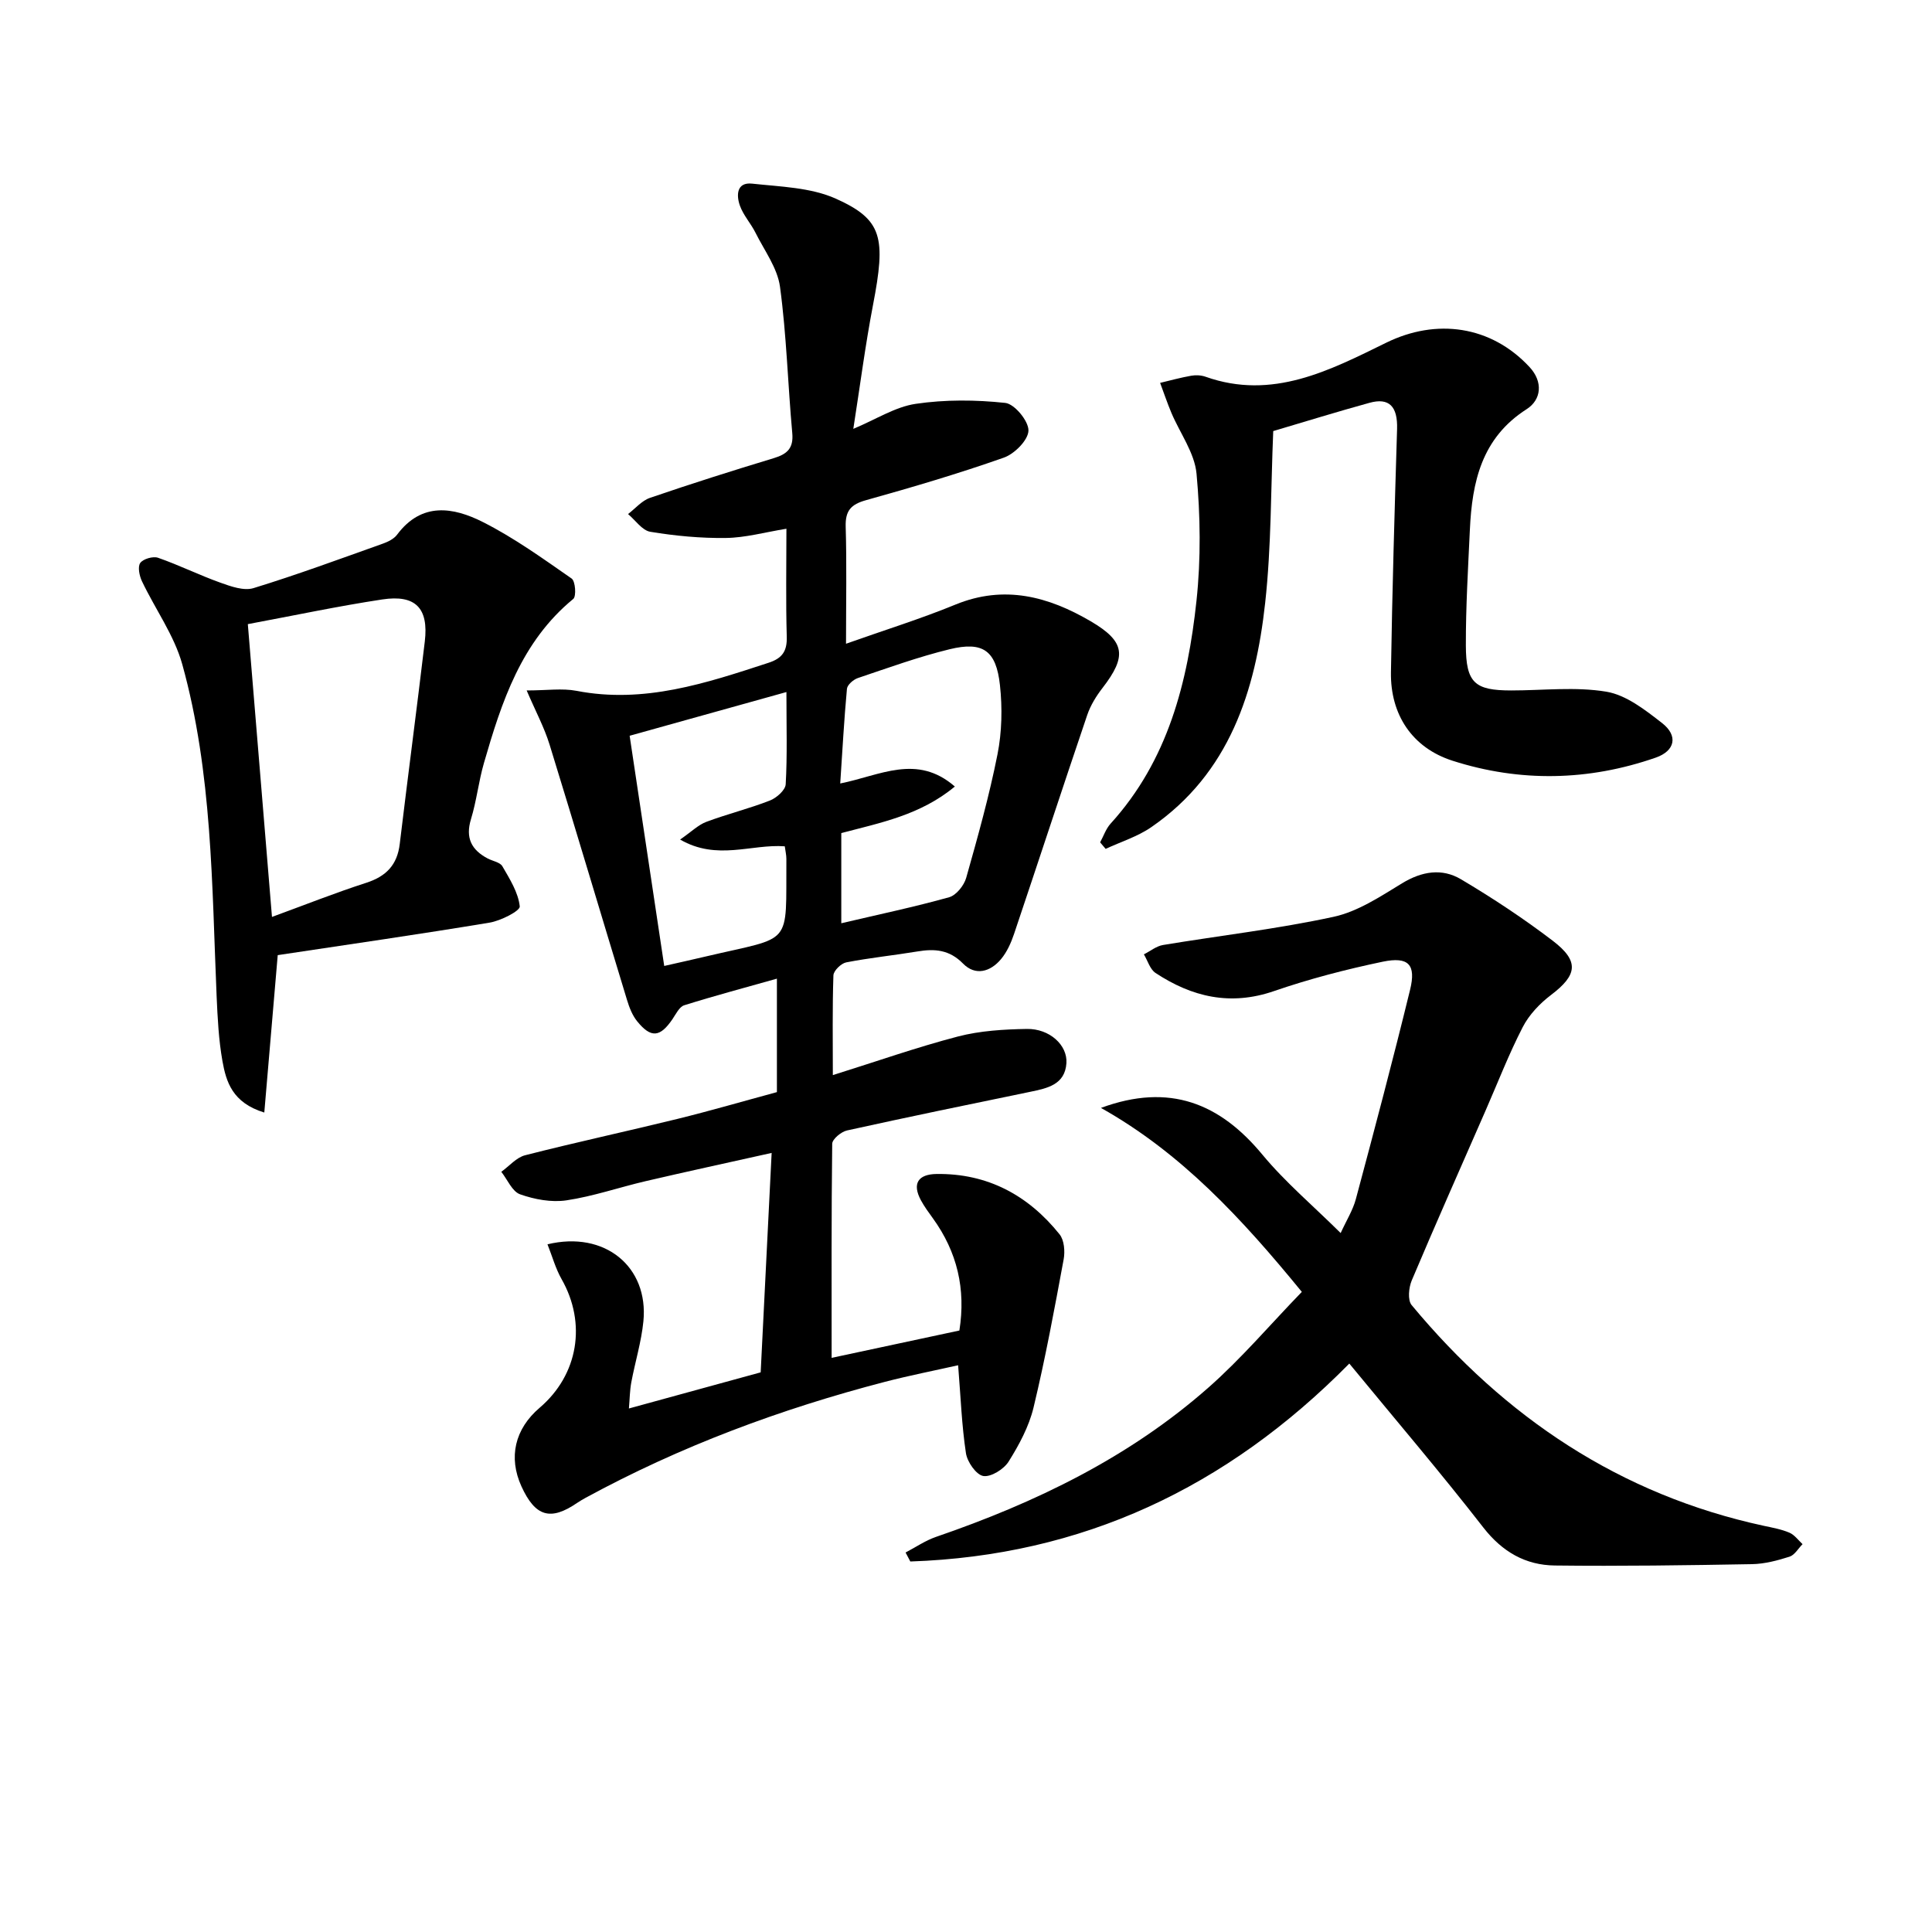
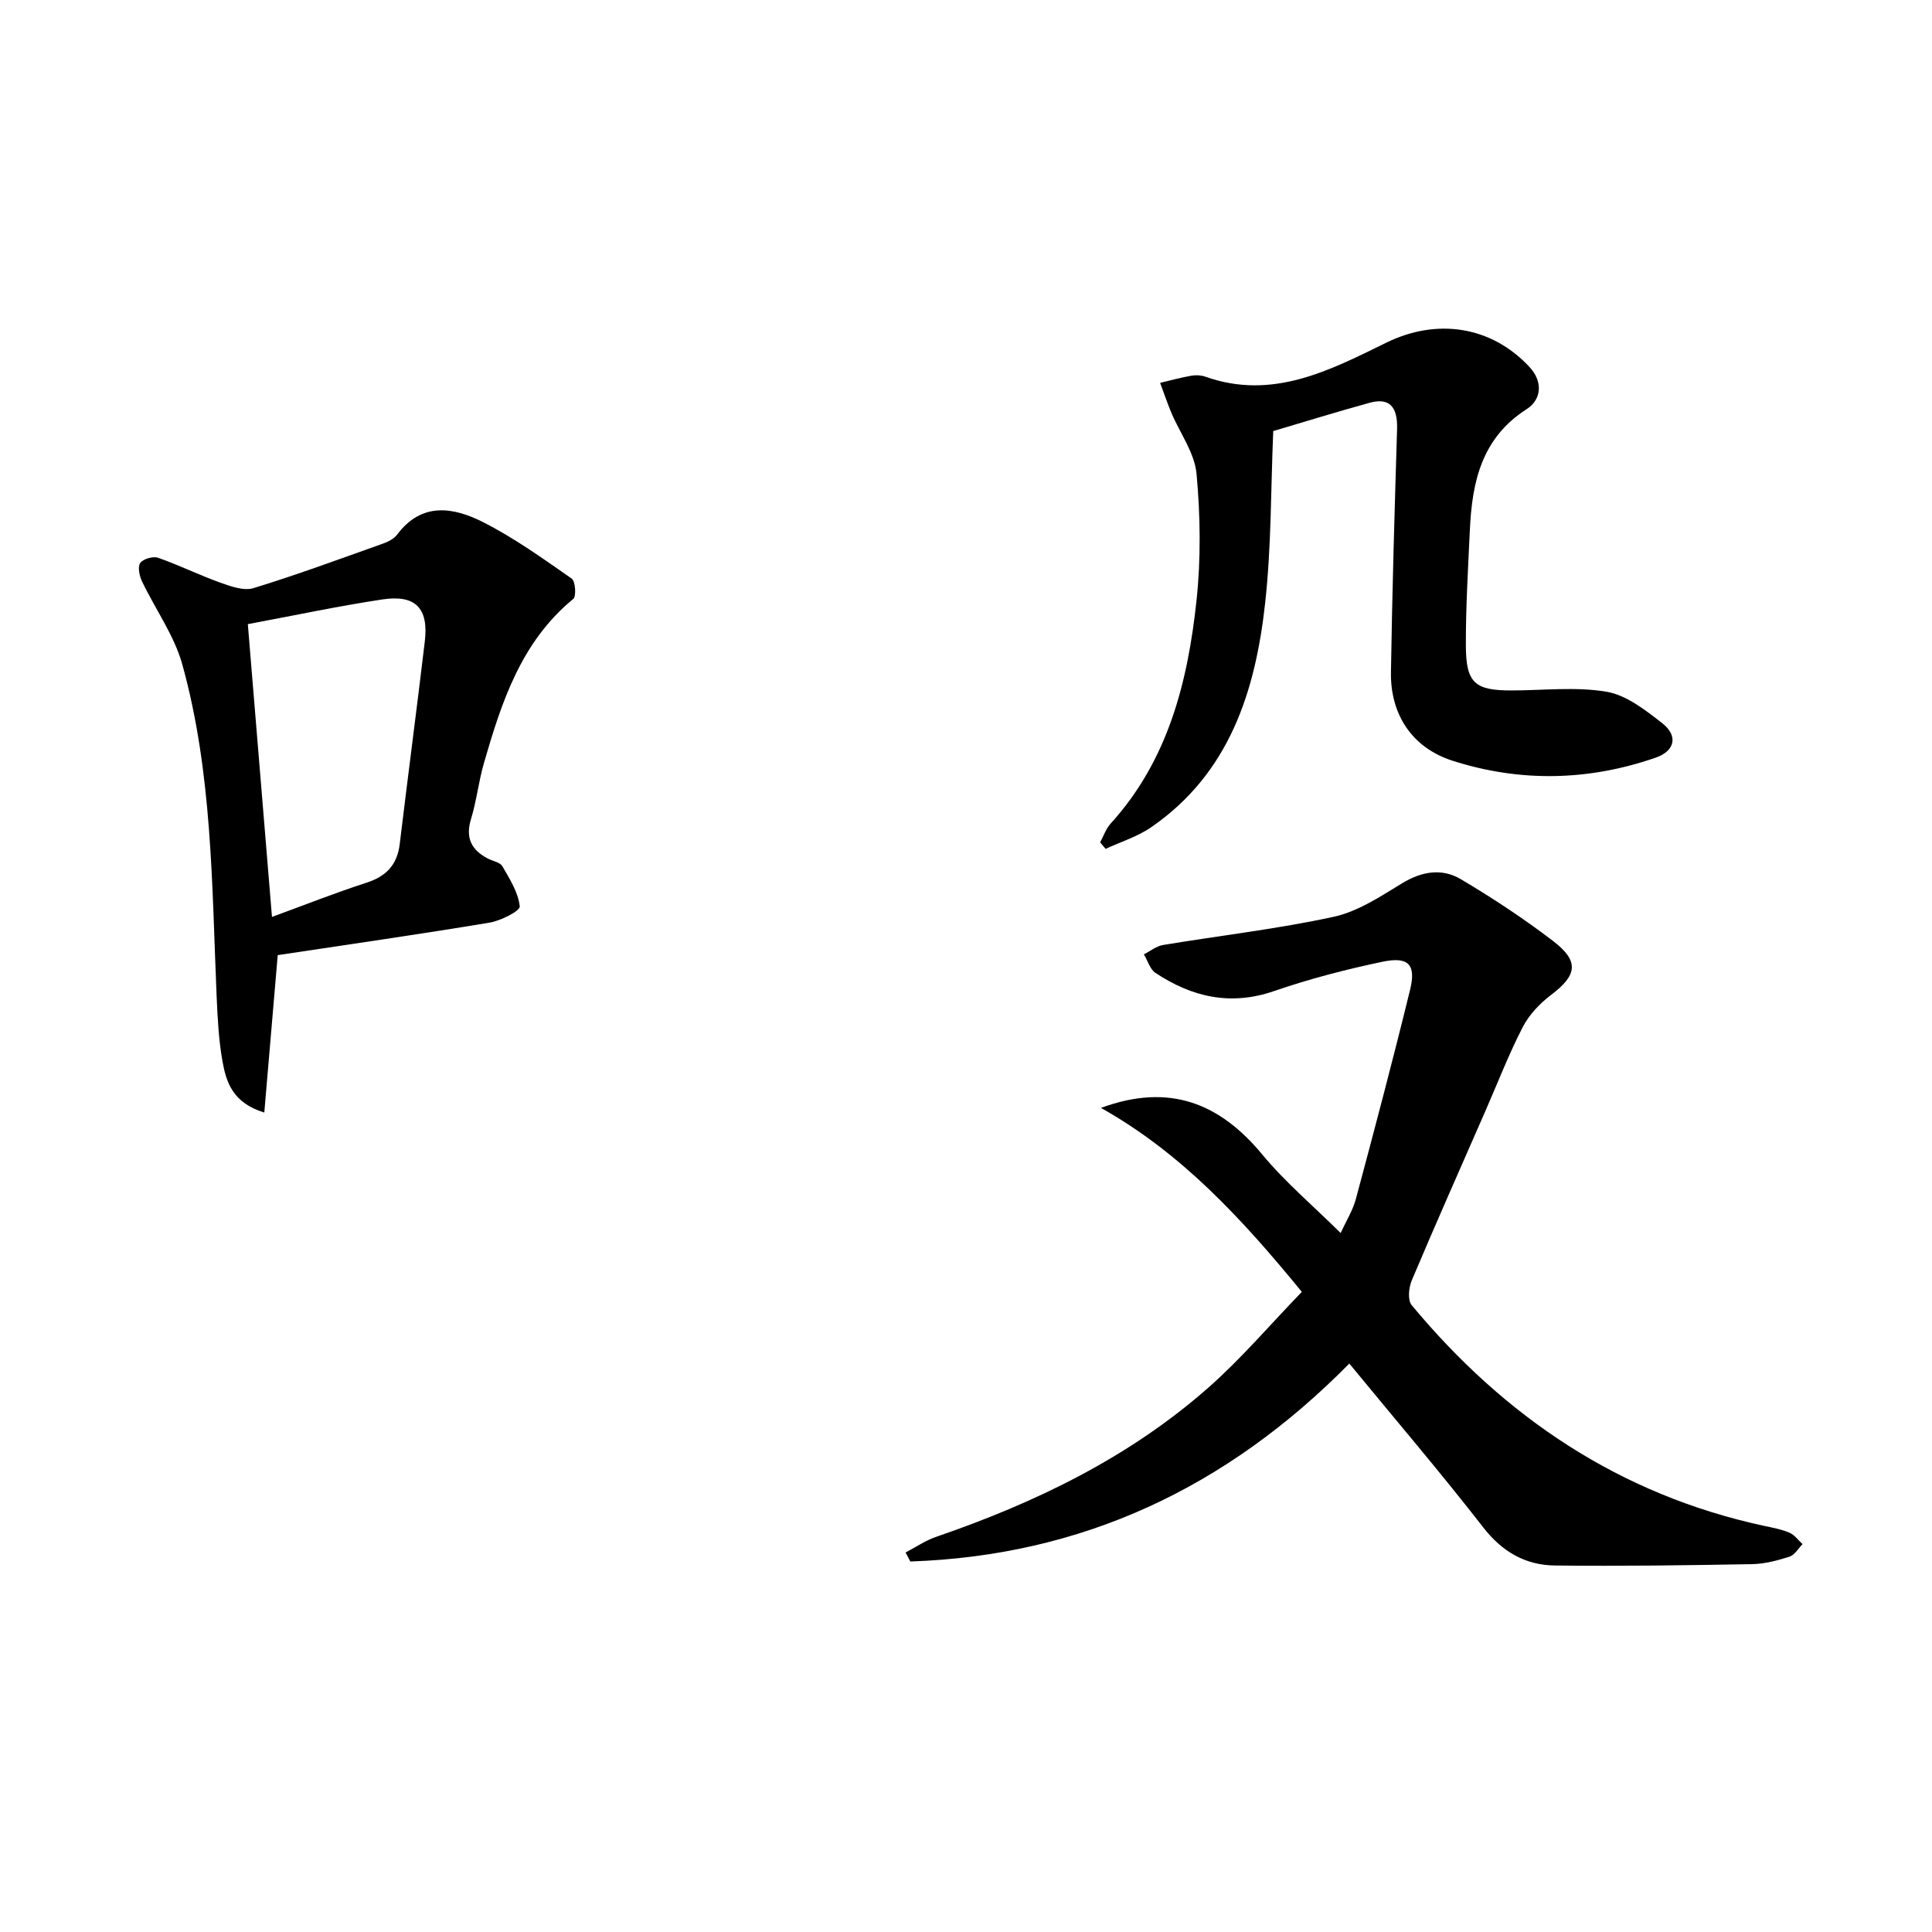
<svg xmlns="http://www.w3.org/2000/svg" enable-background="new 0 0 400 400" viewBox="0 0 400 400">
-   <path d="m172.18 281.13c8.38-1.79 17.37-3.72 26.45-5.66 1.36-8.6-.46-16.27-5.47-23.21-.87-1.2-1.76-2.41-2.47-3.71-1.92-3.53-.57-5.44 3.22-5.49 10.56-.14 18.97 4.4 25.46 12.49.97 1.21 1.15 3.53.85 5.18-1.9 10.27-3.8 20.55-6.24 30.7-.95 3.93-2.99 7.72-5.16 11.18-.99 1.58-3.66 3.24-5.24 2.98-1.47-.25-3.31-2.9-3.59-4.71-.87-5.71-1.08-11.53-1.62-18.22-4.98 1.12-10.08 2.12-15.1 3.42-21.61 5.62-42.42 13.35-62.07 24.05-.58.32-1.16.66-1.71 1.03-5.52 3.78-8.67 2.85-11.53-3.42-2.74-6.01-1.38-11.89 3.77-16.28 8-6.83 9.75-17.48 4.54-26.63-1.25-2.2-1.93-4.72-2.92-7.21 11.9-2.87 20.96 4.67 19.86 15.93-.42 4.26-1.72 8.44-2.51 12.67-.31 1.69-.32 3.43-.49 5.39 9.55-2.62 18.42-5.05 27.28-7.48.74-14.84 1.48-29.72 2.27-45.43-9.04 2.02-17.57 3.86-26.06 5.84-5.49 1.28-10.88 3.15-16.43 3.98-3.1.46-6.59-.19-9.59-1.25-1.64-.58-2.62-3.05-3.89-4.66 1.64-1.18 3.12-2.97 4.94-3.43 10.45-2.67 21-4.94 31.48-7.51 6.9-1.7 13.73-3.69 20.64-5.56 0-7.81 0-15.28 0-23.49-6.62 1.87-12.95 3.55-19.19 5.51-1.01.32-1.72 1.82-2.43 2.87-2.56 3.77-4.45 3.98-7.31.45-1-1.23-1.63-2.86-2.1-4.41-5.37-17.62-10.61-35.29-16.04-52.89-1.09-3.53-2.87-6.84-4.74-11.2 4.18 0 7.35-.49 10.32.08 13.98 2.71 26.83-1.58 39.76-5.81 2.83-.92 3.86-2.39 3.77-5.4-.21-7.3-.07-14.61-.07-22.35-4.49.73-8.5 1.86-12.53 1.91-5.22.07-10.5-.43-15.65-1.28-1.69-.28-3.08-2.39-4.61-3.67 1.51-1.15 2.85-2.78 4.56-3.36 8.49-2.91 17.04-5.62 25.63-8.22 2.76-.84 4.1-2.04 3.81-5.19-.92-10.09-1.18-20.27-2.54-30.29-.53-3.89-3.24-7.51-5.08-11.2-.96-1.92-2.51-3.6-3.22-5.59-.76-2.13-.71-4.91 2.53-4.56 5.85.64 12.13.78 17.33 3.11 9.71 4.36 10.38 8.08 7.69 22.05-1.59 8.29-2.67 16.67-4.07 25.61 4.76-1.99 8.69-4.56 12.92-5.18 6.08-.9 12.43-.85 18.55-.19 1.91.21 4.84 3.76 4.79 5.73-.04 1.96-2.89 4.83-5.1 5.6-9.39 3.31-18.95 6.13-28.54 8.81-3.12.87-4.29 2.18-4.2 5.46.23 7.77.07 15.56.07 24.26 8.09-2.87 15.51-5.17 22.66-8.11 10.11-4.14 19.26-1.67 28.02 3.47 7.16 4.2 7.48 7.25 2.42 13.8-1.3 1.68-2.48 3.59-3.16 5.59-5.12 15.09-10.07 30.23-15.15 45.33-.62 1.84-1.47 3.75-2.7 5.22-2.2 2.63-5.3 3.52-7.85.93-2.84-2.9-5.88-3.12-9.46-2.52-4.9.81-9.86 1.31-14.74 2.26-1.06.21-2.62 1.73-2.65 2.69-.23 6.79-.12 13.59-.12 20.65 8.95-2.8 17.34-5.76 25.92-8 4.59-1.19 9.5-1.48 14.27-1.56 4.67-.07 8.42 3.34 8.17 7.09-.3 4.44-3.93 5.19-7.46 5.92-12.67 2.61-25.34 5.22-37.97 8.01-1.21.27-3.05 1.8-3.06 2.76-.18 14.63-.12 29.25-.12 44.32zm2-89.98c7.86-1.85 15.17-3.38 22.34-5.39 1.46-.41 3.07-2.43 3.52-4.01 2.39-8.46 4.77-16.95 6.48-25.57.92-4.64 1.02-9.61.51-14.32-.78-7.2-3.53-9.12-10.43-7.44-6.43 1.57-12.69 3.84-18.98 5.96-.93.31-2.19 1.4-2.27 2.23-.59 6.35-.93 12.72-1.39 19.6 8.27-1.65 15.86-6.21 23.73.63-7.12 5.92-15.42 7.5-23.51 9.64zm-11.7-15.93c-6.93-.51-14.01 3.03-21.67-1.4 2.35-1.62 3.75-3.04 5.44-3.67 4.33-1.62 8.85-2.73 13.15-4.41 1.37-.53 3.2-2.15 3.27-3.36.34-5.93.15-11.9.15-19.1-11.36 3.17-21.93 6.11-32.46 9.05 2.46 16.38 4.79 31.86 7.16 47.66 3.21-.73 5.93-1.33 8.64-1.97 18.18-4.29 16.52-1.77 16.65-20.21 0-.8-.2-1.59-.33-2.59z" />
  <path d="m227.94 229.38c14.22-5.25 24.64-.93 33.42 9.67 4.74 5.72 10.51 10.59 16.21 16.24 1.19-2.61 2.53-4.73 3.15-7.05 3.86-14.41 7.68-28.82 11.22-43.31 1.28-5.22-.31-6.93-5.66-5.82-7.61 1.59-15.19 3.56-22.53 6.09-9.01 3.1-16.96 1.22-24.51-3.76-1.15-.76-1.62-2.54-2.41-3.85 1.32-.67 2.58-1.71 3.97-1.94 11.76-1.95 23.65-3.31 35.29-5.83 5.01-1.08 9.69-4.2 14.19-6.94 4.1-2.5 8.27-3.17 12.19-.84 6.56 3.89 12.96 8.12 19.02 12.74 5.55 4.24 5.07 7.1-.37 11.22-2.32 1.76-4.54 4.09-5.86 6.66-2.88 5.59-5.16 11.5-7.69 17.28-5.12 11.71-10.31 23.38-15.28 35.15-.63 1.49-.88 4.08-.03 5.11 19.28 23.22 43.12 39.27 72.95 45.71 1.78.38 3.62.71 5.28 1.42 1.05.45 1.82 1.55 2.71 2.37-.89.89-1.63 2.25-2.69 2.59-2.5.8-5.15 1.5-7.75 1.55-13.61.24-27.23.44-40.84.28-6.06-.07-10.86-2.8-14.8-7.85-8.86-11.4-18.24-22.38-27.76-33.96-25.44 25.8-55.4 39.78-90.89 40.98-.33-.62-.66-1.24-.98-1.86 2.09-1.09 4.08-2.47 6.29-3.23 20.61-7.08 40.02-16.45 56.47-30.97 6.81-6.01 12.74-13.01 19.28-19.76-12.41-15.17-24.95-28.76-41.59-38.09z" />
  <path d="m263.61 89.25c-.51 12.01-.38 23.86-1.67 35.57-2.01 18.27-7.38 35.26-23.57 46.43-2.84 1.96-6.29 3.03-9.46 4.5-.38-.45-.76-.9-1.14-1.35.71-1.3 1.2-2.81 2.17-3.88 11.9-13.09 15.97-29.3 17.78-46.14.93-8.68.81-17.59.01-26.3-.4-4.32-3.42-8.38-5.2-12.59-.86-2.04-1.56-4.14-2.34-6.22 2.14-.51 4.27-1.1 6.44-1.48.96-.17 2.06-.11 2.97.21 13.84 4.91 25.7-1.31 37.41-7.05 10.33-5.07 21.66-3.58 29.67 5.05 2.84 3.06 2.45 6.76-.6 8.71-9.34 5.97-11.3 15.07-11.76 24.99-.37 7.97-.85 15.95-.83 23.93.02 7.77 1.85 9.32 9.4 9.32 6.58 0 13.3-.81 19.7.26 4.11.69 8.04 3.78 11.51 6.48 3.39 2.63 2.72 5.77-1.3 7.17-13.92 4.84-28.09 5.12-42.07.64-8.37-2.68-12.88-9.57-12.75-18.29.26-16.8.76-33.59 1.27-50.39.14-4.65-1.62-6.57-5.75-5.41-6.68 1.84-13.31 3.89-19.89 5.84z" />
  <path d="m57.5 197.75c-.98 11.42-1.85 21.69-2.78 32.59-6.62-2.03-7.9-6.37-8.67-10.68-.78-4.39-1-8.91-1.2-13.38-.99-23.06-.88-46.28-7.11-68.73-1.68-6.04-5.61-11.44-8.35-17.21-.53-1.12-.92-2.99-.35-3.79.61-.84 2.64-1.43 3.68-1.07 4.37 1.52 8.55 3.6 12.92 5.16 2.18.78 4.86 1.74 6.86 1.12 9.02-2.77 17.88-6.04 26.78-9.21 1.07-.38 2.28-.98 2.93-1.85 5.1-6.83 11.67-5.7 17.8-2.6 6.44 3.26 12.39 7.54 18.34 11.68.78.54 1 3.68.34 4.22-10.79 8.86-14.84 21.33-18.5 33.99-1.1 3.81-1.52 7.82-2.68 11.61-1.19 3.89.11 6.37 3.46 8.14 1.03.54 2.55.77 3.04 1.61 1.53 2.64 3.29 5.43 3.6 8.31.1.92-3.91 2.97-6.24 3.36-14.56 2.42-29.16 4.51-43.87 6.73zm-1.19-7.91c6.75-2.47 13.06-4.98 19.5-7.06 4.13-1.33 6.43-3.69 6.95-8.03 1.68-13.99 3.53-27.95 5.19-41.94.82-6.9-1.91-9.75-8.81-8.7-9.11 1.38-18.14 3.3-27.83 5.11 1.61 19.58 3.26 39.56 5 60.62z" />
</svg>